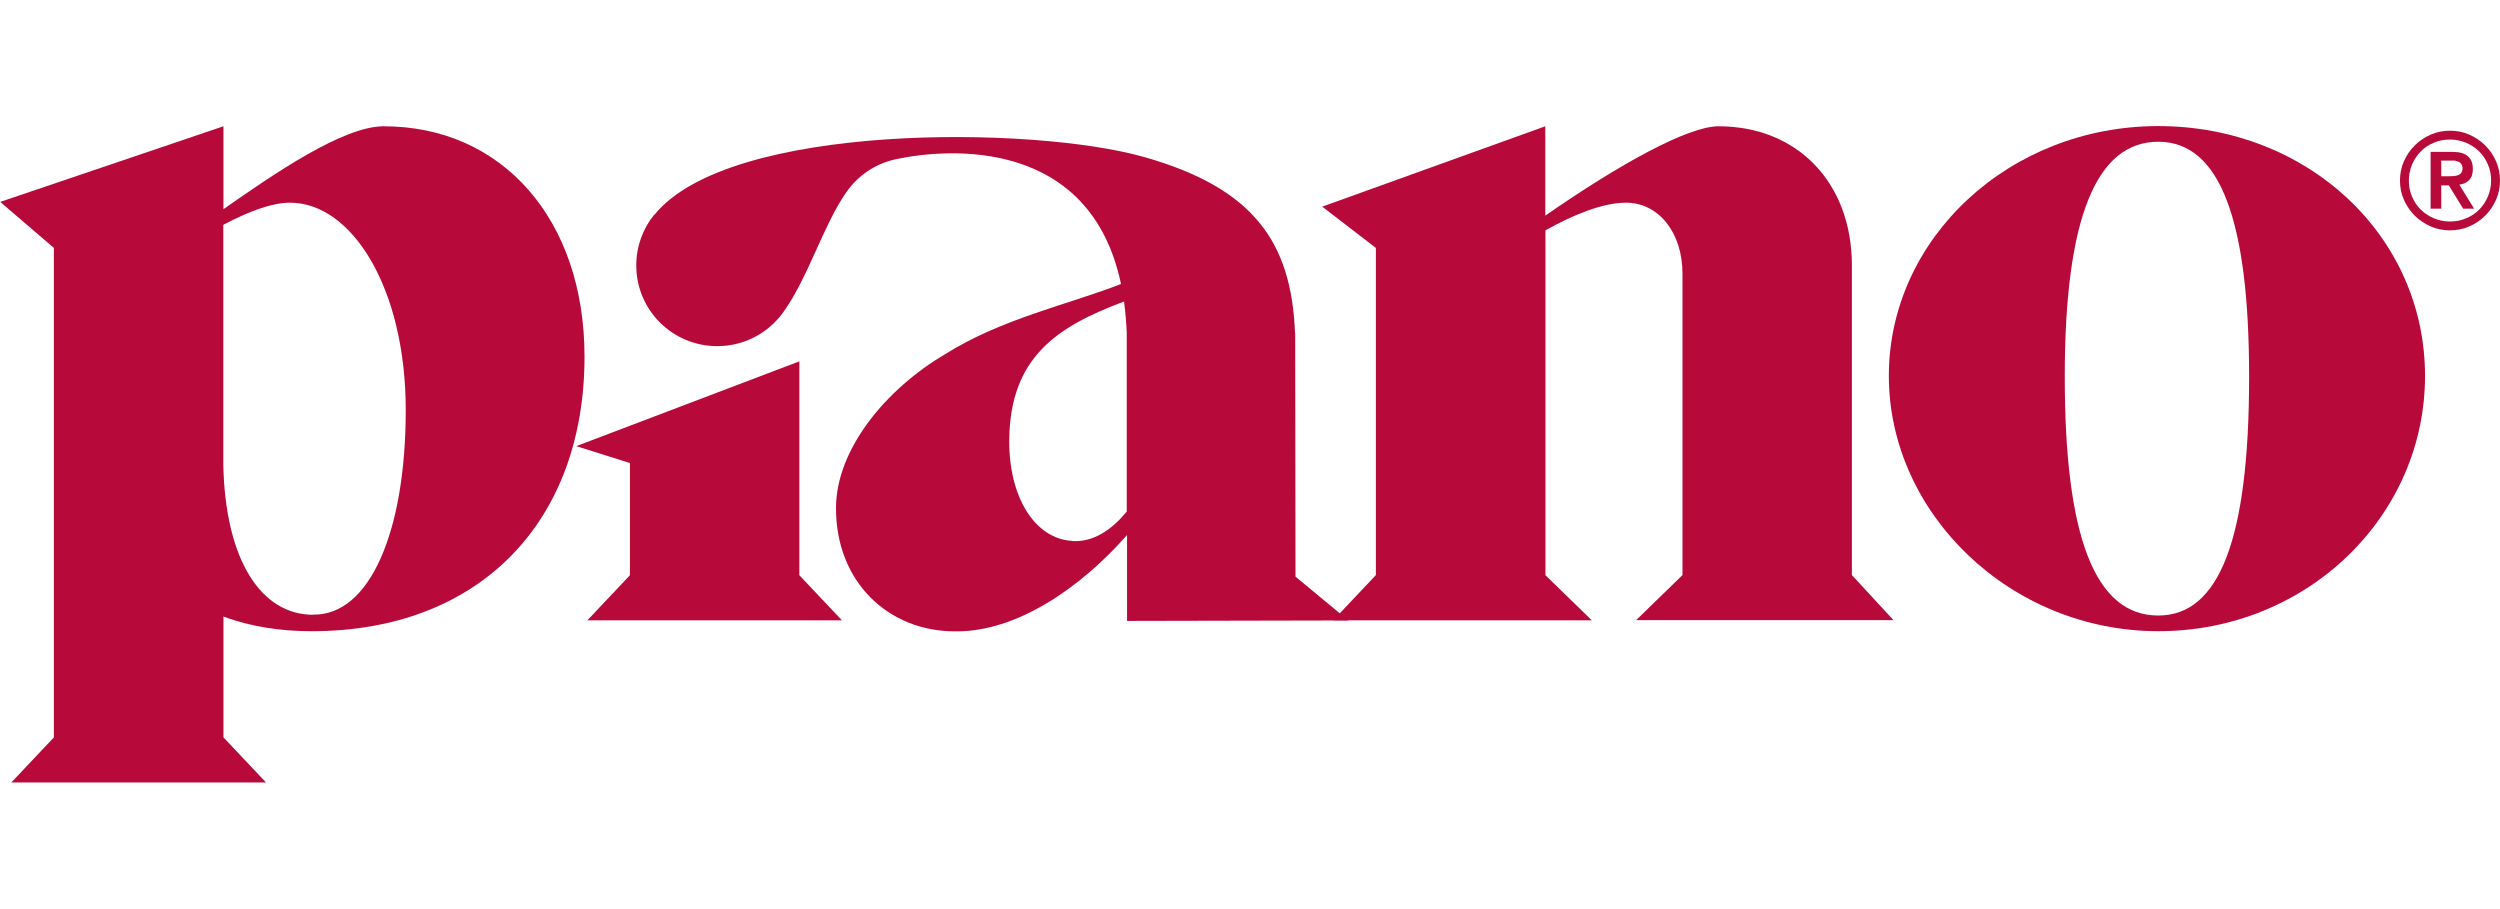
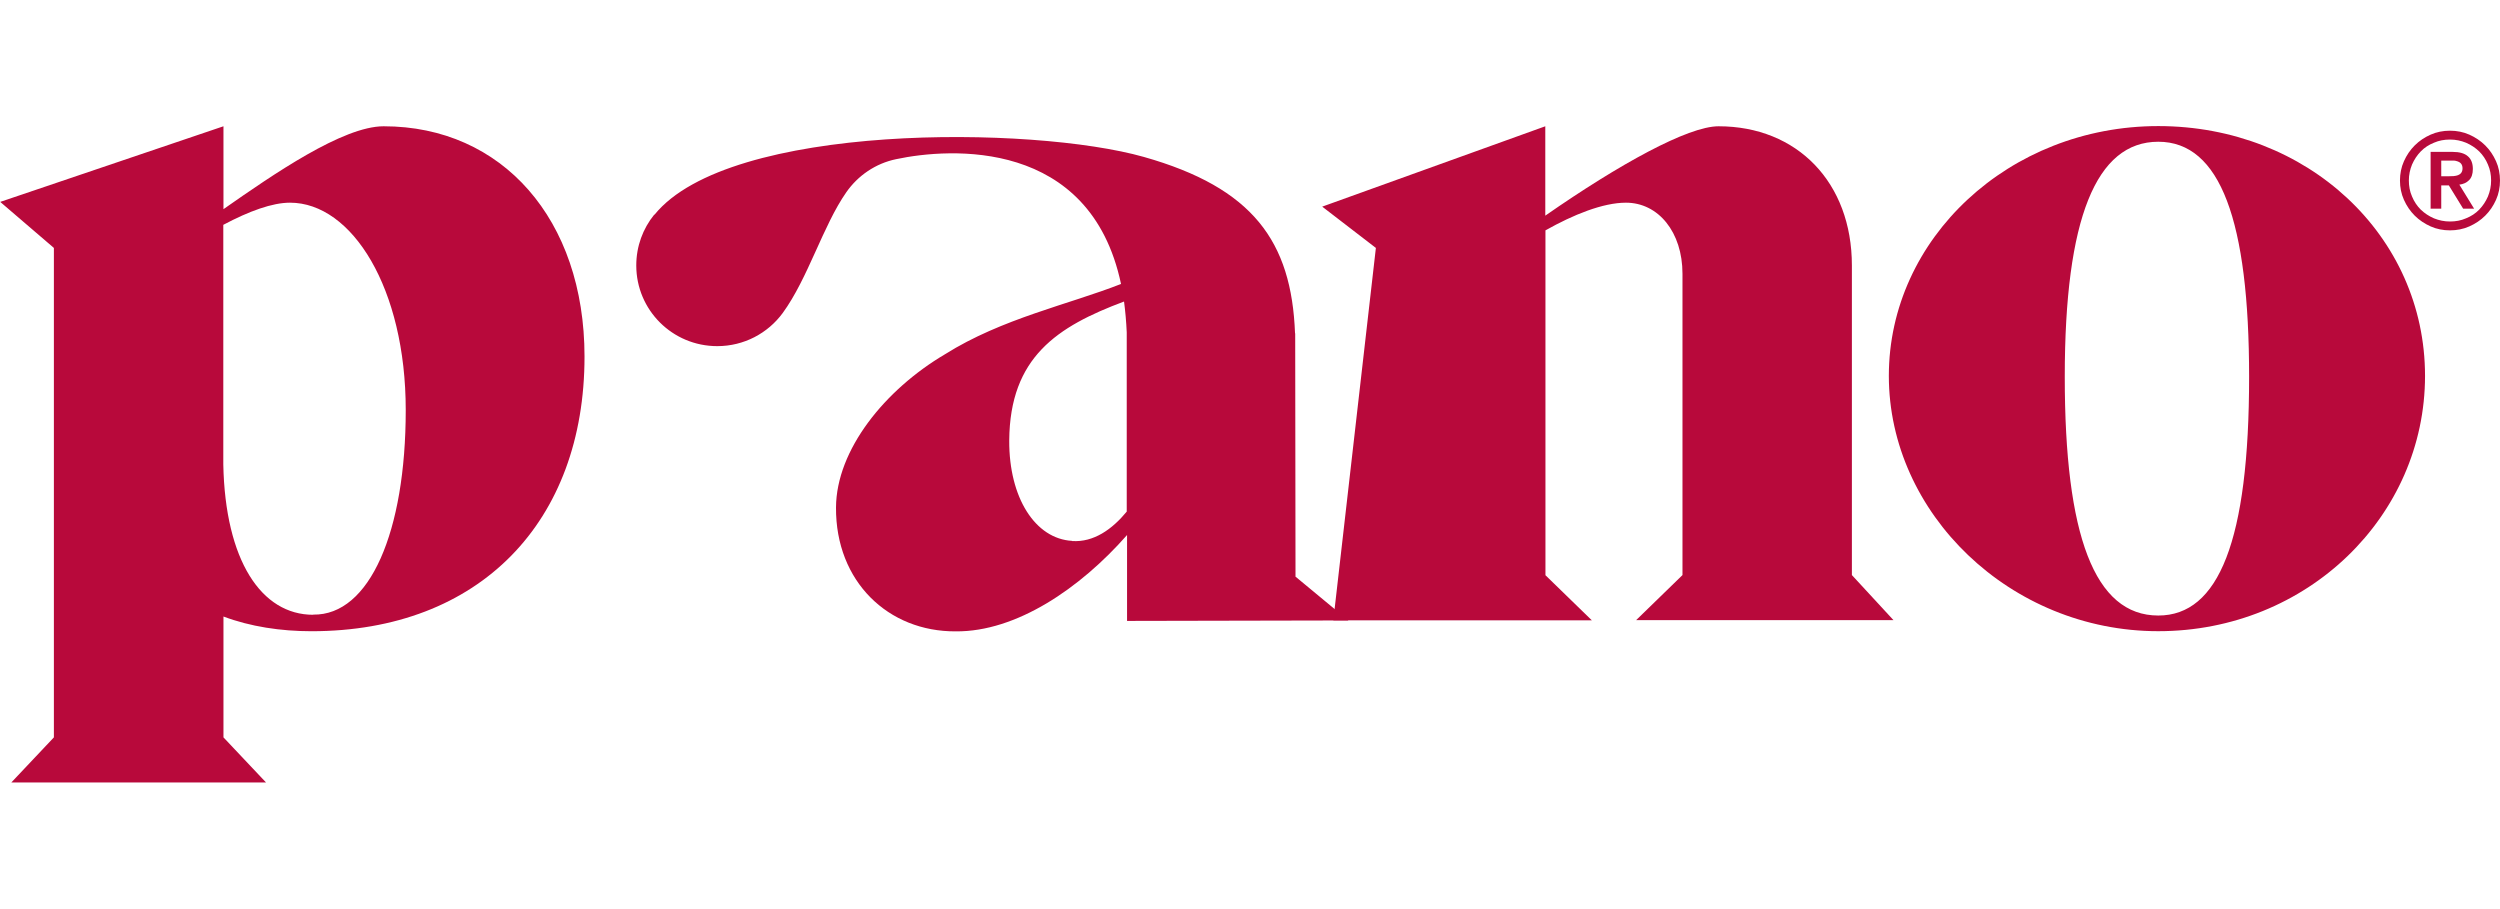
<svg xmlns="http://www.w3.org/2000/svg" width="707" height="257" viewBox="0 0 707 257" fill="none">
  <path d="M3.206 221.28H75.229L63.195 208.53V174.351C70.783 177.214 79.45 178.511 88.071 178.511C135.712 178.511 165.302 147.509 165.302 100.848C165.302 62.016 141.998 35.711 108.501 35.711C96.961 35.711 77.339 49.266 63.195 59.153V35.711L0.062 57.095L15.239 70.114V208.53L3.206 221.28ZM88.565 173.859C73.882 173.859 63.689 158.469 63.15 131.358V63.582C70.469 59.69 77.025 57.319 82.009 57.319C99.566 57.319 114.743 81.566 114.743 115.969C114.743 150.372 104.55 174.082 88.565 173.814V173.859Z" fill="#B8093B" />
-   <path d="M166.067 175.421H238.09L226.056 162.671V102.188L162.969 126.165L178.146 130.952V162.671L166.112 175.421H166.067Z" fill="#B8093B" />
-   <path d="M377.11 175.424H450.166L437.054 162.674V65.148C444.912 60.719 453.309 57.319 459.82 57.319C468.98 57.319 475.805 65.64 475.805 77.406V162.63L462.693 175.38H535.48L523.715 162.63V75.079C523.715 51.637 508.269 35.711 485.998 35.711C477.376 35.711 457.979 46.403 437.009 60.987V35.711L373.922 58.437L389.099 70.114V162.63L377.065 175.38L377.11 175.424Z" fill="#B8093B" />
+   <path d="M377.11 175.424H450.166L437.054 162.674V65.148C444.912 60.719 453.309 57.319 459.82 57.319C468.98 57.319 475.805 65.64 475.805 77.406V162.63L462.693 175.38H535.48L523.715 162.63V75.079C523.715 51.637 508.269 35.711 485.998 35.711C477.376 35.711 457.979 46.403 437.009 60.987V35.711L373.922 58.437L389.099 70.114L377.065 175.38L377.11 175.424Z" fill="#B8093B" />
  <path d="M610.363 178.501C652.526 178.501 685.799 145.933 685.799 106.296C685.799 66.659 652.526 35.656 610.363 35.656C568.2 35.656 534.164 67.464 534.164 106.296C534.164 145.128 568.469 178.501 610.363 178.501ZM610.363 174.072C592.312 174.072 583.916 151.391 583.916 106.564C583.916 61.738 592.806 40.085 610.363 40.085C627.92 40.085 636.047 62.498 636.047 106.564C636.047 152.956 627.426 174.072 610.363 174.072Z" fill="#B8093B" />
  <path d="M687.422 59.016H690.386V52.44H692.541L696.582 59.016H699.68L695.504 52.216C696.627 52.082 697.525 51.679 698.243 50.964C698.962 50.248 699.321 49.219 699.321 47.787C699.321 46.221 698.872 45.014 697.929 44.208C696.986 43.358 695.549 42.956 693.618 42.956H687.377V59.061L687.422 59.016ZM690.386 45.416H692.541C692.99 45.416 693.439 45.416 693.888 45.416C694.337 45.416 694.741 45.55 695.145 45.685C695.504 45.819 695.819 46.042 696.043 46.356C696.268 46.669 696.402 47.072 696.402 47.608C696.402 48.145 696.268 48.548 696.043 48.861C695.819 49.174 695.504 49.398 695.145 49.532C694.786 49.666 694.382 49.756 693.888 49.8C693.394 49.845 692.99 49.845 692.541 49.845H690.386V45.327V45.416ZM679.833 56.511C680.597 58.211 681.585 59.687 682.887 60.985C684.144 62.237 685.671 63.266 687.377 64.027C689.083 64.787 690.924 65.145 692.855 65.145C694.786 65.145 696.627 64.787 698.333 64.027C700.039 63.266 701.521 62.282 702.823 60.985C704.126 59.687 705.113 58.211 705.877 56.511C706.64 54.811 706.999 52.977 706.999 51.053C706.999 49.129 706.64 47.295 705.877 45.595C705.113 43.895 704.126 42.419 702.823 41.121C701.566 39.869 700.039 38.84 698.333 38.079C696.627 37.319 694.786 36.961 692.855 36.961C690.924 36.961 689.083 37.319 687.377 38.079C685.671 38.84 684.189 39.824 682.887 41.121C681.585 42.419 680.597 43.895 679.833 45.595C679.07 47.295 678.711 49.129 678.711 51.053C678.711 52.977 679.07 54.811 679.833 56.511ZM682.123 46.535C682.752 45.103 683.56 43.895 684.593 42.822C685.626 41.748 686.883 40.943 688.32 40.361C689.757 39.735 691.239 39.466 692.855 39.466C694.472 39.466 695.953 39.779 697.39 40.361C698.827 40.987 700.039 41.792 701.117 42.822C702.15 43.85 703.003 45.103 703.587 46.535C704.215 47.966 704.485 49.443 704.485 51.053C704.485 52.664 704.17 54.14 703.587 55.572C702.958 57.003 702.15 58.211 701.117 59.285C700.084 60.358 698.827 61.164 697.39 61.745C695.953 62.371 694.472 62.64 692.855 62.64C691.239 62.64 689.757 62.327 688.32 61.745C686.883 61.119 685.671 60.314 684.593 59.285C683.56 58.256 682.707 57.003 682.123 55.572C681.495 54.14 681.225 52.664 681.225 51.053C681.225 49.443 681.54 47.966 682.123 46.535Z" fill="#B8093B" />
  <path d="M366.37 163.114L366.281 94.264H366.235C365.248 68.227 354.291 53.106 323.489 44.383C292.102 35.48 206.204 34.63 185.1 60.712H185.01C181.822 64.648 179.938 69.614 179.938 75.072C179.938 87.688 190.174 97.888 202.837 97.888C210.425 97.888 217.161 94.22 221.337 88.538C228.522 78.696 232.741 63.798 239.342 54.359C242.62 49.662 247.604 46.217 253.441 45.009C268.573 41.788 308.312 39.059 317.023 80.306C302.34 86.078 283.347 90.059 267.271 100.17C250.208 110.235 236.513 127.235 236.423 143.52C236.289 164.457 251.197 178.683 270.325 178.549C287.388 178.683 305.439 166.425 318.73 151.304V175.596L381.324 175.462L366.415 163.114H366.37ZM303.193 152.959C292.776 152.378 285.322 140.791 285.412 124.551C285.591 101.02 298.973 92.341 317.877 85.272C318.236 88.001 318.505 90.909 318.64 93.996V144.683C314.509 149.693 309.3 153.407 303.193 153.004V152.959Z" fill="#B8093B" />
</svg>